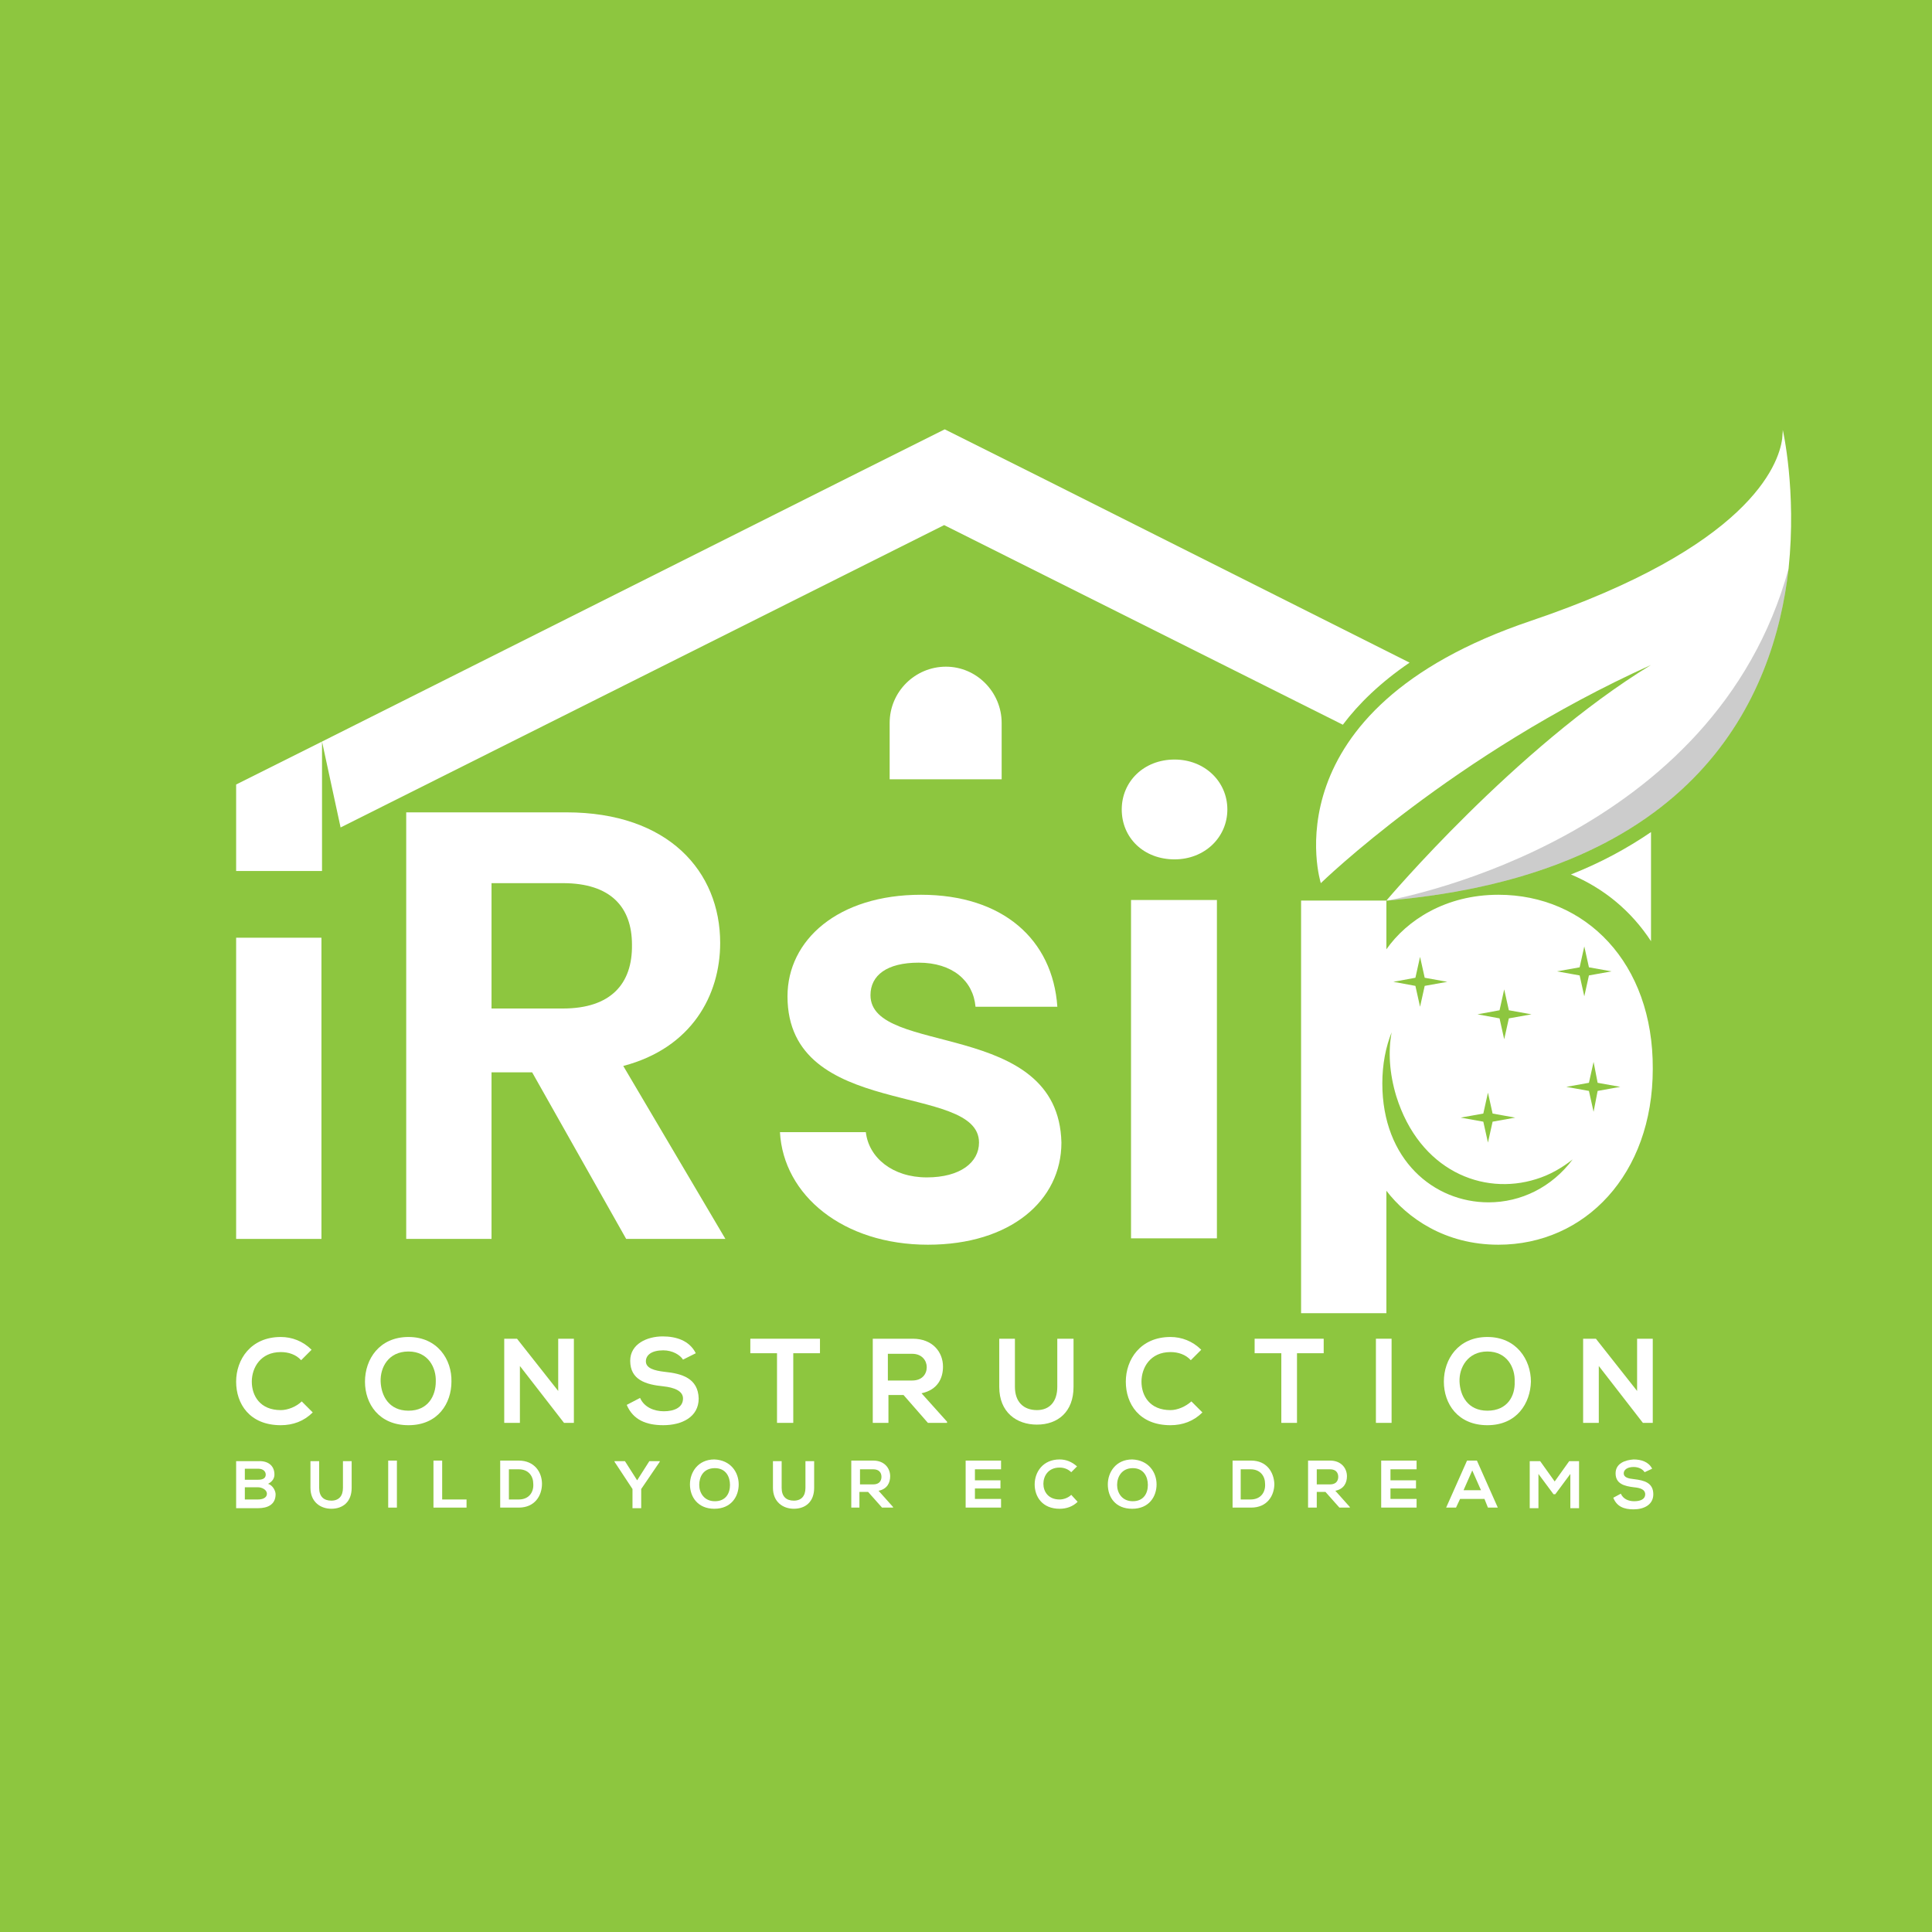
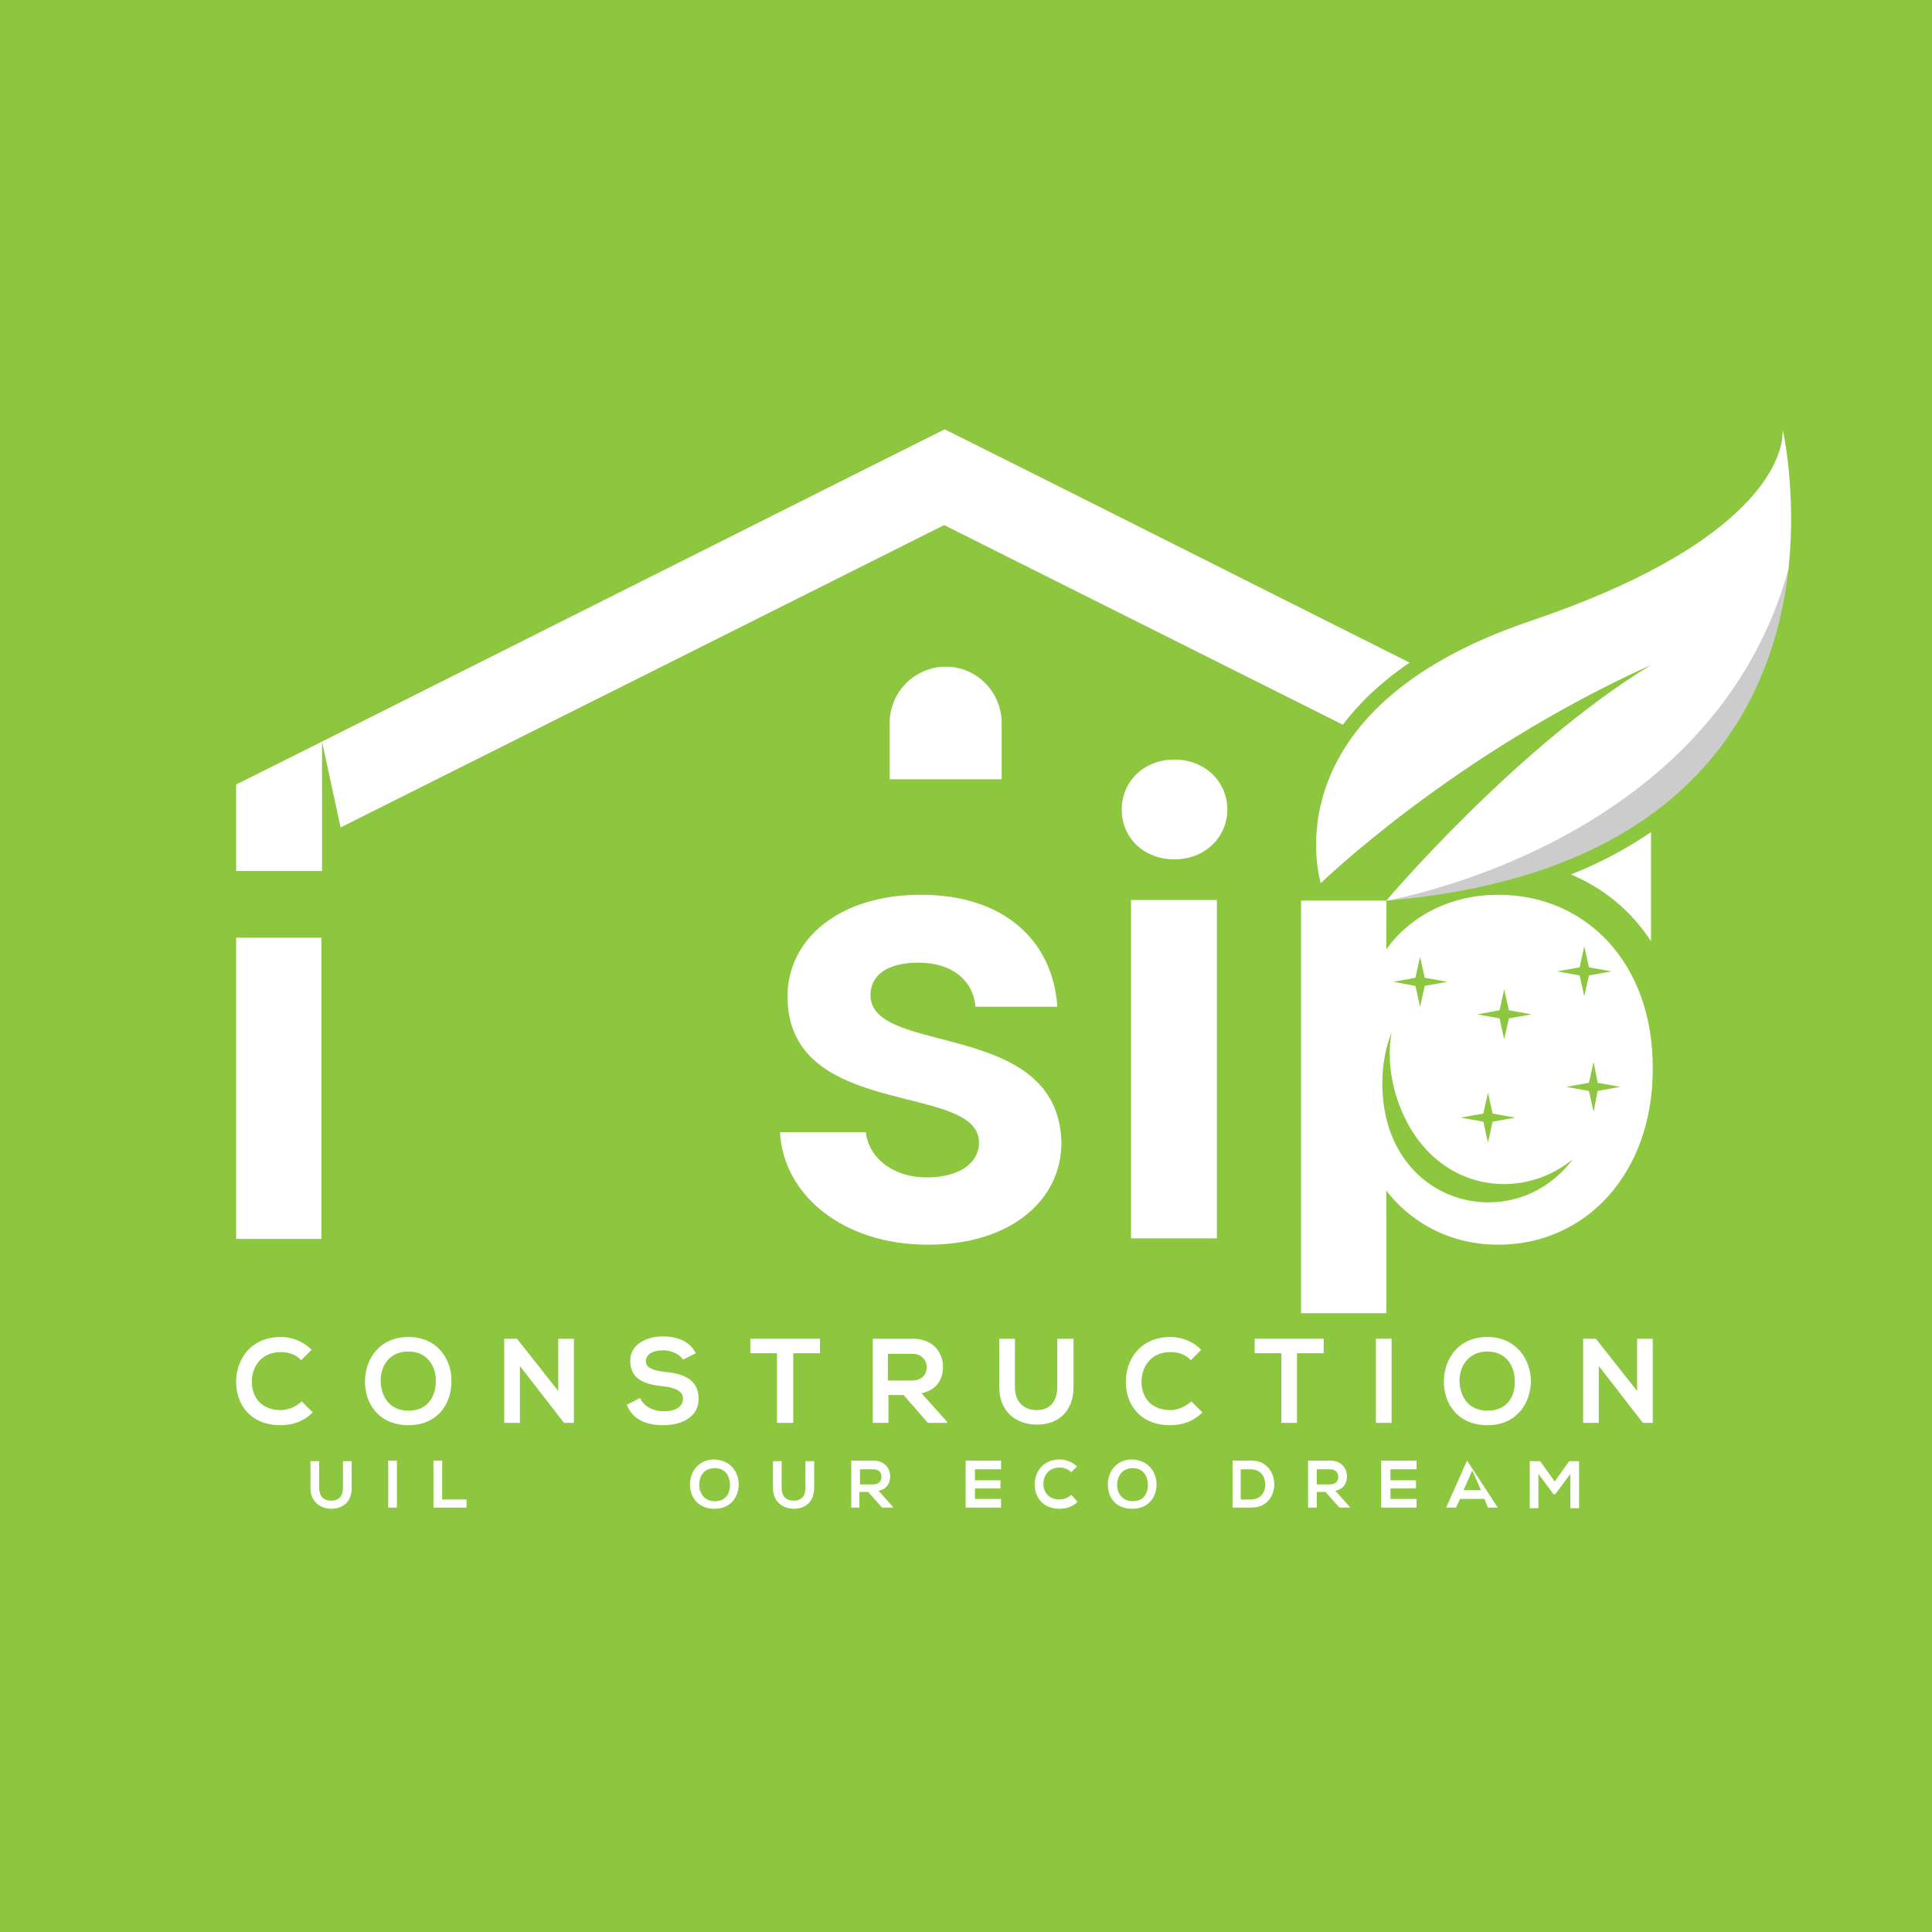
<svg xmlns="http://www.w3.org/2000/svg" width="180" height="180" viewBox="0 0 180 180" fill="none">
  <rect width="180" height="180" fill="#8DC63F" />
-   <path d="M25.569 137.378C25.569 137.702 25.406 138.026 24.974 138.243C25.46 138.405 25.677 138.946 25.677 139.216C25.677 140.189 24.92 140.514 24.055 140.514C23.352 140.514 22.649 140.514 22 140.514V136.134C22.703 136.134 23.406 136.134 24.055 136.134C24.92 136.08 25.569 136.512 25.569 137.378ZM22.811 137.864H24.055C24.595 137.864 24.758 137.648 24.758 137.378C24.758 137.161 24.595 136.837 24.055 136.837H22.811V137.864ZM22.811 139.702H24.055C24.379 139.702 24.866 139.594 24.866 139.162C24.866 138.783 24.379 138.567 24.055 138.567H22.811V139.702Z" fill="white" />
  <path d="M32.763 136.134V138.621C32.763 139.919 31.952 140.567 30.87 140.567C29.843 140.567 28.924 139.919 28.924 138.621V136.134H29.735V138.621C29.735 139.432 30.167 139.811 30.87 139.811C31.573 139.811 31.952 139.378 31.952 138.621V136.134H32.763Z" fill="white" />
  <path d="M36.168 140.46V136.08H36.979V140.46H36.168Z" fill="white" />
  <path d="M41.196 136.08V139.703H43.467V140.46H40.385V136.08H41.196Z" fill="white" />
-   <path d="M50.495 138.243C50.495 139.324 49.846 140.46 48.332 140.46C47.791 140.46 47.142 140.46 46.602 140.46V136.08C47.142 136.08 47.791 136.08 48.332 136.08C49.792 136.08 50.495 137.161 50.495 138.243ZM47.413 139.703H48.332C49.305 139.703 49.738 139 49.684 138.243C49.684 137.54 49.251 136.891 48.332 136.891H47.413V139.703Z" fill="white" />
-   <path d="M59.361 137.918L60.496 136.134H61.469V136.188L59.739 138.729V140.513H58.928V138.729L57.252 136.188V136.134H58.225L59.361 137.918Z" fill="white" />
  <path d="M68.823 138.298C68.823 139.433 68.12 140.569 66.552 140.569C65.038 140.569 64.281 139.487 64.281 138.298C64.281 137.162 65.038 135.973 66.552 135.973C68.066 136.027 68.823 137.162 68.823 138.298ZM65.146 138.352C65.146 139.055 65.579 139.866 66.606 139.866C67.634 139.866 68.012 139.109 68.012 138.352C68.012 137.595 67.634 136.784 66.606 136.784C65.525 136.784 65.146 137.595 65.146 138.352Z" fill="white" />
  <path d="M75.853 136.134V138.621C75.853 139.919 75.042 140.567 73.96 140.567C72.933 140.567 72.014 139.919 72.014 138.621V136.134H72.825V138.621C72.825 139.432 73.257 139.811 73.96 139.811C74.663 139.811 75.042 139.378 75.042 138.621V136.134H75.853Z" fill="white" />
  <path d="M83.151 140.46H82.178L80.88 139H80.07V140.46H79.312V136.08C80.015 136.08 80.718 136.08 81.367 136.08C82.394 136.08 82.935 136.783 82.935 137.54C82.935 138.135 82.665 138.729 81.854 138.892L83.206 140.406V140.46H83.151ZM80.124 136.891V138.297H81.367C81.908 138.297 82.124 137.973 82.124 137.594C82.124 137.216 81.908 136.891 81.367 136.891H80.124Z" fill="white" />
  <path d="M93.265 140.46H89.967C89.967 139 89.967 137.54 89.967 136.08H93.265V136.891H90.832V137.918H93.211V138.675H90.832V139.649H93.265V140.46Z" fill="white" />
  <path d="M100.4 139.92C99.967 140.352 99.372 140.569 98.723 140.569C97.101 140.569 96.398 139.433 96.398 138.298C96.398 137.162 97.155 135.973 98.723 135.973C99.318 135.973 99.859 136.189 100.345 136.621L99.805 137.162C99.534 136.892 99.156 136.73 98.723 136.73C97.642 136.73 97.21 137.541 97.21 138.244C97.21 138.946 97.642 139.703 98.723 139.703C99.102 139.703 99.534 139.541 99.805 139.271L100.4 139.92Z" fill="white" />
  <path d="M107.755 138.298C107.755 139.433 107.052 140.569 105.484 140.569C103.916 140.569 103.213 139.487 103.213 138.298C103.213 137.162 103.97 135.973 105.484 135.973C106.998 136.027 107.755 137.162 107.755 138.298ZM104.078 138.352C104.078 139.055 104.511 139.866 105.538 139.866C106.565 139.866 106.944 139.109 106.944 138.352C106.944 137.595 106.565 136.784 105.538 136.784C104.511 136.784 104.078 137.595 104.078 138.352Z" fill="white" />
  <path d="M118.729 138.243C118.729 139.324 118.08 140.46 116.566 140.46C116.025 140.46 115.377 140.46 114.836 140.46V136.08C115.377 136.08 116.025 136.08 116.566 136.08C118.026 136.08 118.675 137.161 118.729 138.243ZM115.593 139.703H116.512C117.485 139.703 117.918 139 117.864 138.243C117.864 137.54 117.431 136.891 116.512 136.891H115.593V139.703Z" fill="white" />
  <path d="M125.762 140.46H124.789L123.491 139H122.68V140.46H121.869V136.08C122.572 136.08 123.275 136.08 123.924 136.08C124.951 136.08 125.492 136.783 125.492 137.54C125.492 138.135 125.221 138.729 124.41 138.892L125.762 140.406V140.46ZM122.68 136.891V138.297H123.924C124.464 138.297 124.681 137.973 124.681 137.594C124.681 137.216 124.464 136.891 123.924 136.891H122.68Z" fill="white" />
  <path d="M131.98 140.46H128.682C128.682 139 128.682 137.54 128.682 136.08H131.98V136.891H129.547V137.918H131.926V138.675H129.547V139.649H131.98V140.46Z" fill="white" />
-   <path d="M138.303 139.649H136.032L135.654 140.46H134.734L136.681 136.08H137.6L139.547 140.46H138.627L138.303 139.649ZM137.167 136.999L136.356 138.838H137.979L137.167 136.999Z" fill="white" />
+   <path d="M138.303 139.649H136.032L135.654 140.46H134.734L136.681 136.08L139.547 140.46H138.627L138.303 139.649ZM137.167 136.999L136.356 138.838H137.979L137.167 136.999Z" fill="white" />
  <path d="M146.306 137.323L144.901 139.216H144.738L143.333 137.323V140.513H142.521V136.134H143.495L144.846 138.026L146.198 136.134H147.117V140.513H146.306V137.323Z" fill="white" />
-   <path d="M153.224 137.162C153.062 136.892 152.684 136.676 152.197 136.676C151.602 136.676 151.278 136.946 151.278 137.27C151.278 137.649 151.71 137.757 152.251 137.811C153.17 137.919 154.035 138.135 154.035 139.217C154.035 140.19 153.17 140.623 152.197 140.623C151.278 140.623 150.629 140.352 150.305 139.541L151.008 139.163C151.224 139.649 151.71 139.866 152.251 139.866C152.792 139.866 153.279 139.703 153.279 139.217C153.279 138.784 152.846 138.622 152.251 138.568C151.332 138.46 150.521 138.244 150.521 137.27C150.521 136.351 151.386 136.027 152.197 135.973C152.9 135.973 153.603 136.189 153.927 136.838L153.224 137.162Z" fill="white" />
  <path d="M28.11 130.566C27.623 131.053 26.812 131.377 26.163 131.377C24.217 131.377 23.46 130.025 23.46 128.728C23.46 127.43 24.271 125.97 26.163 125.97C26.866 125.97 27.569 126.187 28.056 126.727L29.029 125.754C28.218 124.943 27.191 124.564 26.163 124.564C23.352 124.564 22 126.673 22 128.728C22 130.782 23.244 132.783 26.163 132.783C27.299 132.783 28.326 132.405 29.137 131.593L28.11 130.566Z" fill="white" />
  <path d="M38.059 124.564C35.356 124.564 34.004 126.619 34.004 128.728C34.004 130.782 35.302 132.783 38.059 132.783C40.817 132.783 42.06 130.728 42.06 128.728C42.114 126.673 40.763 124.564 38.059 124.564ZM38.059 131.431C36.221 131.431 35.518 130.025 35.464 128.728C35.41 127.43 36.167 125.916 38.059 125.916C39.898 125.916 40.654 127.43 40.6 128.728C40.6 130.025 39.898 131.431 38.059 131.431Z" fill="white" />
  <path d="M52.007 124.726V129.592L48.168 124.726H46.978V132.566H48.438V127.267L52.548 132.566H53.467V124.726H52.007Z" fill="white" />
  <path d="M61.905 127.808C60.986 127.7 60.175 127.484 60.175 126.835C60.175 126.24 60.716 125.807 61.797 125.807C62.662 125.807 63.365 126.24 63.635 126.673L64.825 126.078C64.23 124.888 62.986 124.51 61.743 124.51C60.283 124.51 58.715 125.213 58.715 126.781C58.715 128.565 60.175 128.998 61.797 129.16C62.824 129.268 63.635 129.592 63.635 130.295C63.635 131.16 62.77 131.485 61.851 131.485C60.932 131.485 60.013 131.106 59.634 130.241L58.391 130.89C58.985 132.296 60.229 132.782 61.797 132.782C63.527 132.782 65.095 132.025 65.095 130.295C65.041 128.403 63.527 127.97 61.905 127.808Z" fill="white" />
  <path d="M69.906 124.726V126.077H72.393V132.566H73.907V126.077H76.395V124.726H69.906Z" fill="white" />
  <path d="M85.856 129.808C87.37 129.484 87.857 128.402 87.857 127.321C87.857 125.969 86.884 124.726 85.045 124.726C83.802 124.726 82.558 124.726 81.314 124.726V132.566H82.774V129.97H84.18L86.451 132.566H88.235V132.458L85.856 129.808ZM82.72 128.619V126.131H84.991C85.91 126.131 86.343 126.78 86.343 127.375C86.343 128.024 85.91 128.619 84.991 128.619H82.72Z" fill="white" />
  <path d="M98.505 124.726V129.213C98.505 130.565 97.802 131.376 96.612 131.376C95.369 131.376 94.558 130.619 94.558 129.213V124.726H93.098V129.213C93.098 131.592 94.72 132.728 96.612 132.728C98.559 132.728 100.019 131.538 100.019 129.213V124.726H98.505Z" fill="white" />
  <path d="M110.999 130.566C110.458 131.053 109.701 131.377 109.052 131.377C107.106 131.377 106.349 130.025 106.349 128.728C106.349 127.43 107.16 125.97 109.052 125.97C109.755 125.97 110.458 126.187 110.944 126.727L111.918 125.754C111.107 124.943 110.079 124.564 109.052 124.564C106.24 124.564 104.889 126.673 104.889 128.728C104.889 130.782 106.132 132.783 109.052 132.783C110.187 132.783 111.215 132.405 112.026 131.593L110.999 130.566Z" fill="white" />
  <path d="M116.891 124.726V126.077H119.378V132.566H120.838V126.077H123.325V124.726H116.891Z" fill="white" />
  <path d="M128.191 124.726V132.566H129.651V124.726H128.191Z" fill="white" />
  <path d="M138.577 124.564C135.873 124.564 134.521 126.619 134.521 128.728C134.521 130.782 135.819 132.783 138.577 132.783C141.334 132.783 142.578 130.728 142.632 128.728C142.632 126.673 141.28 124.564 138.577 124.564ZM138.577 131.431C136.738 131.431 136.035 130.025 135.981 128.728C135.927 127.43 136.738 125.916 138.577 125.916C140.415 125.916 141.172 127.43 141.118 128.728C141.172 130.025 140.469 131.431 138.577 131.431Z" fill="white" />
  <path d="M152.525 124.726V129.592L148.686 124.726H147.496V132.566H148.956V127.267L153.065 132.566H153.984V124.726H152.525Z" fill="white" />
  <path d="M88.132 62.113C85.266 62.113 82.887 64.438 82.887 67.358V72.603H93.322V67.358C93.322 64.492 90.997 62.113 88.132 62.113Z" fill="white" />
-   <path d="M58.068 99.313C64.448 97.637 67.097 92.717 67.097 87.851C67.097 81.2 62.285 75.685 52.769 75.685H37.846V115.426H45.794V99.908H49.579L58.338 115.426H67.584L58.068 99.313ZM52.444 93.96H45.794V82.281H52.444C56.878 82.281 58.879 84.498 58.879 88.013C58.933 91.635 56.932 93.96 52.444 93.96Z" fill="white" />
  <path d="M81.101 92.717C81.101 90.879 82.615 89.689 85.589 89.689C88.725 89.689 90.671 91.366 90.887 93.799H98.511C98.079 87.527 93.429 83.363 85.805 83.363C78.073 83.363 73.369 87.581 73.369 92.825C73.369 104.396 91.212 100.774 91.212 106.451C91.212 108.289 89.482 109.695 86.346 109.695C83.156 109.695 80.939 107.857 80.668 105.478H72.666C72.99 111.371 78.56 115.967 86.454 115.967C94.132 115.967 98.89 111.858 98.89 106.451C98.619 94.88 81.101 98.449 81.101 92.717Z" fill="white" />
  <path d="M105.375 83.85V115.372H113.377V83.85H105.375ZM109.43 70.765C106.564 70.765 104.51 72.82 104.51 75.415C104.51 78.064 106.564 80.065 109.43 80.065C112.242 80.065 114.35 78.01 114.35 75.415C114.35 72.82 112.242 70.765 109.43 70.765Z" fill="white" />
  <path d="M29.948 87.365H22V115.427H29.948V87.365Z" fill="white" />
  <path d="M30.002 69.089V81.147H22V73.091L30.002 69.089Z" fill="white" />
  <path d="M139.602 83.363C134.682 83.363 131.059 85.742 129.167 88.446V83.904H121.219V122.347H129.167V110.939C131.113 113.48 134.628 115.967 139.602 115.967C147.659 115.967 153.985 109.425 153.985 99.584C154.039 89.689 147.713 83.363 139.602 83.363ZM147.172 90.122L147.605 88.175L148.037 90.122L150.146 90.5L148.037 90.879L147.605 92.825L147.172 90.879L145.063 90.5L147.172 90.122ZM139.71 94.123L140.143 92.177L140.576 94.123L142.684 94.502L140.576 94.88L140.143 96.827L139.71 94.88L137.656 94.502L139.71 94.123ZM138.197 103.747L138.629 101.801L139.062 103.747L141.17 104.126L139.062 104.504L138.629 106.451L138.197 104.504L136.088 104.126L138.197 103.747ZM131.87 91.095L132.303 89.149L132.736 91.095L134.844 91.474L132.736 91.852L132.303 93.799L131.87 91.852L129.816 91.474L131.87 91.095ZM138.683 112.02C133.601 112.02 128.788 108.073 128.788 100.936C128.788 99.152 129.113 97.529 129.654 96.178C129.329 97.962 129.437 99.963 130.086 102.125C132.249 109.046 138.142 111.425 143.117 109.857C144.36 109.479 145.496 108.83 146.523 108.019C144.577 110.614 141.711 112.02 138.683 112.02ZM148.848 101.639L148.47 103.585L148.037 101.639L145.928 101.26L148.037 100.882L148.47 98.935L148.848 100.882L150.957 101.26L148.848 101.639Z" fill="white" />
  <path d="M146.359 81.471C149.441 82.769 151.983 84.878 153.821 87.689V77.524C151.604 79.038 149.117 80.39 146.359 81.471ZM96.886 44.434L88.018 40L79.151 44.434L30.002 69.089L31.732 77.092L87.964 48.922L125.11 67.521C126.57 65.575 128.625 63.574 131.328 61.736L96.886 44.434Z" fill="white" />
  <path d="M166.638 52.975C165.286 64.979 158.095 81.416 129.276 83.903C129.222 83.903 129.168 83.903 129.168 83.903C129.168 83.903 141.226 69.629 153.824 61.951C135.386 70.278 123.058 82.281 123.058 82.281C123.058 82.281 117.922 66.168 142.631 57.842C162.907 50.975 165.719 43.351 166.043 40.864C166.097 40.323 166.097 40.053 166.097 40.053C166.097 40.053 167.395 45.676 166.638 52.975Z" fill="white" />
  <path opacity="0.2" d="M166.639 52.977C165.288 64.98 158.096 81.417 129.277 83.904C131.062 83.526 159.773 78.065 166.639 52.977C166.585 52.922 166.585 52.922 166.639 52.977Z" fill="black" />
</svg>